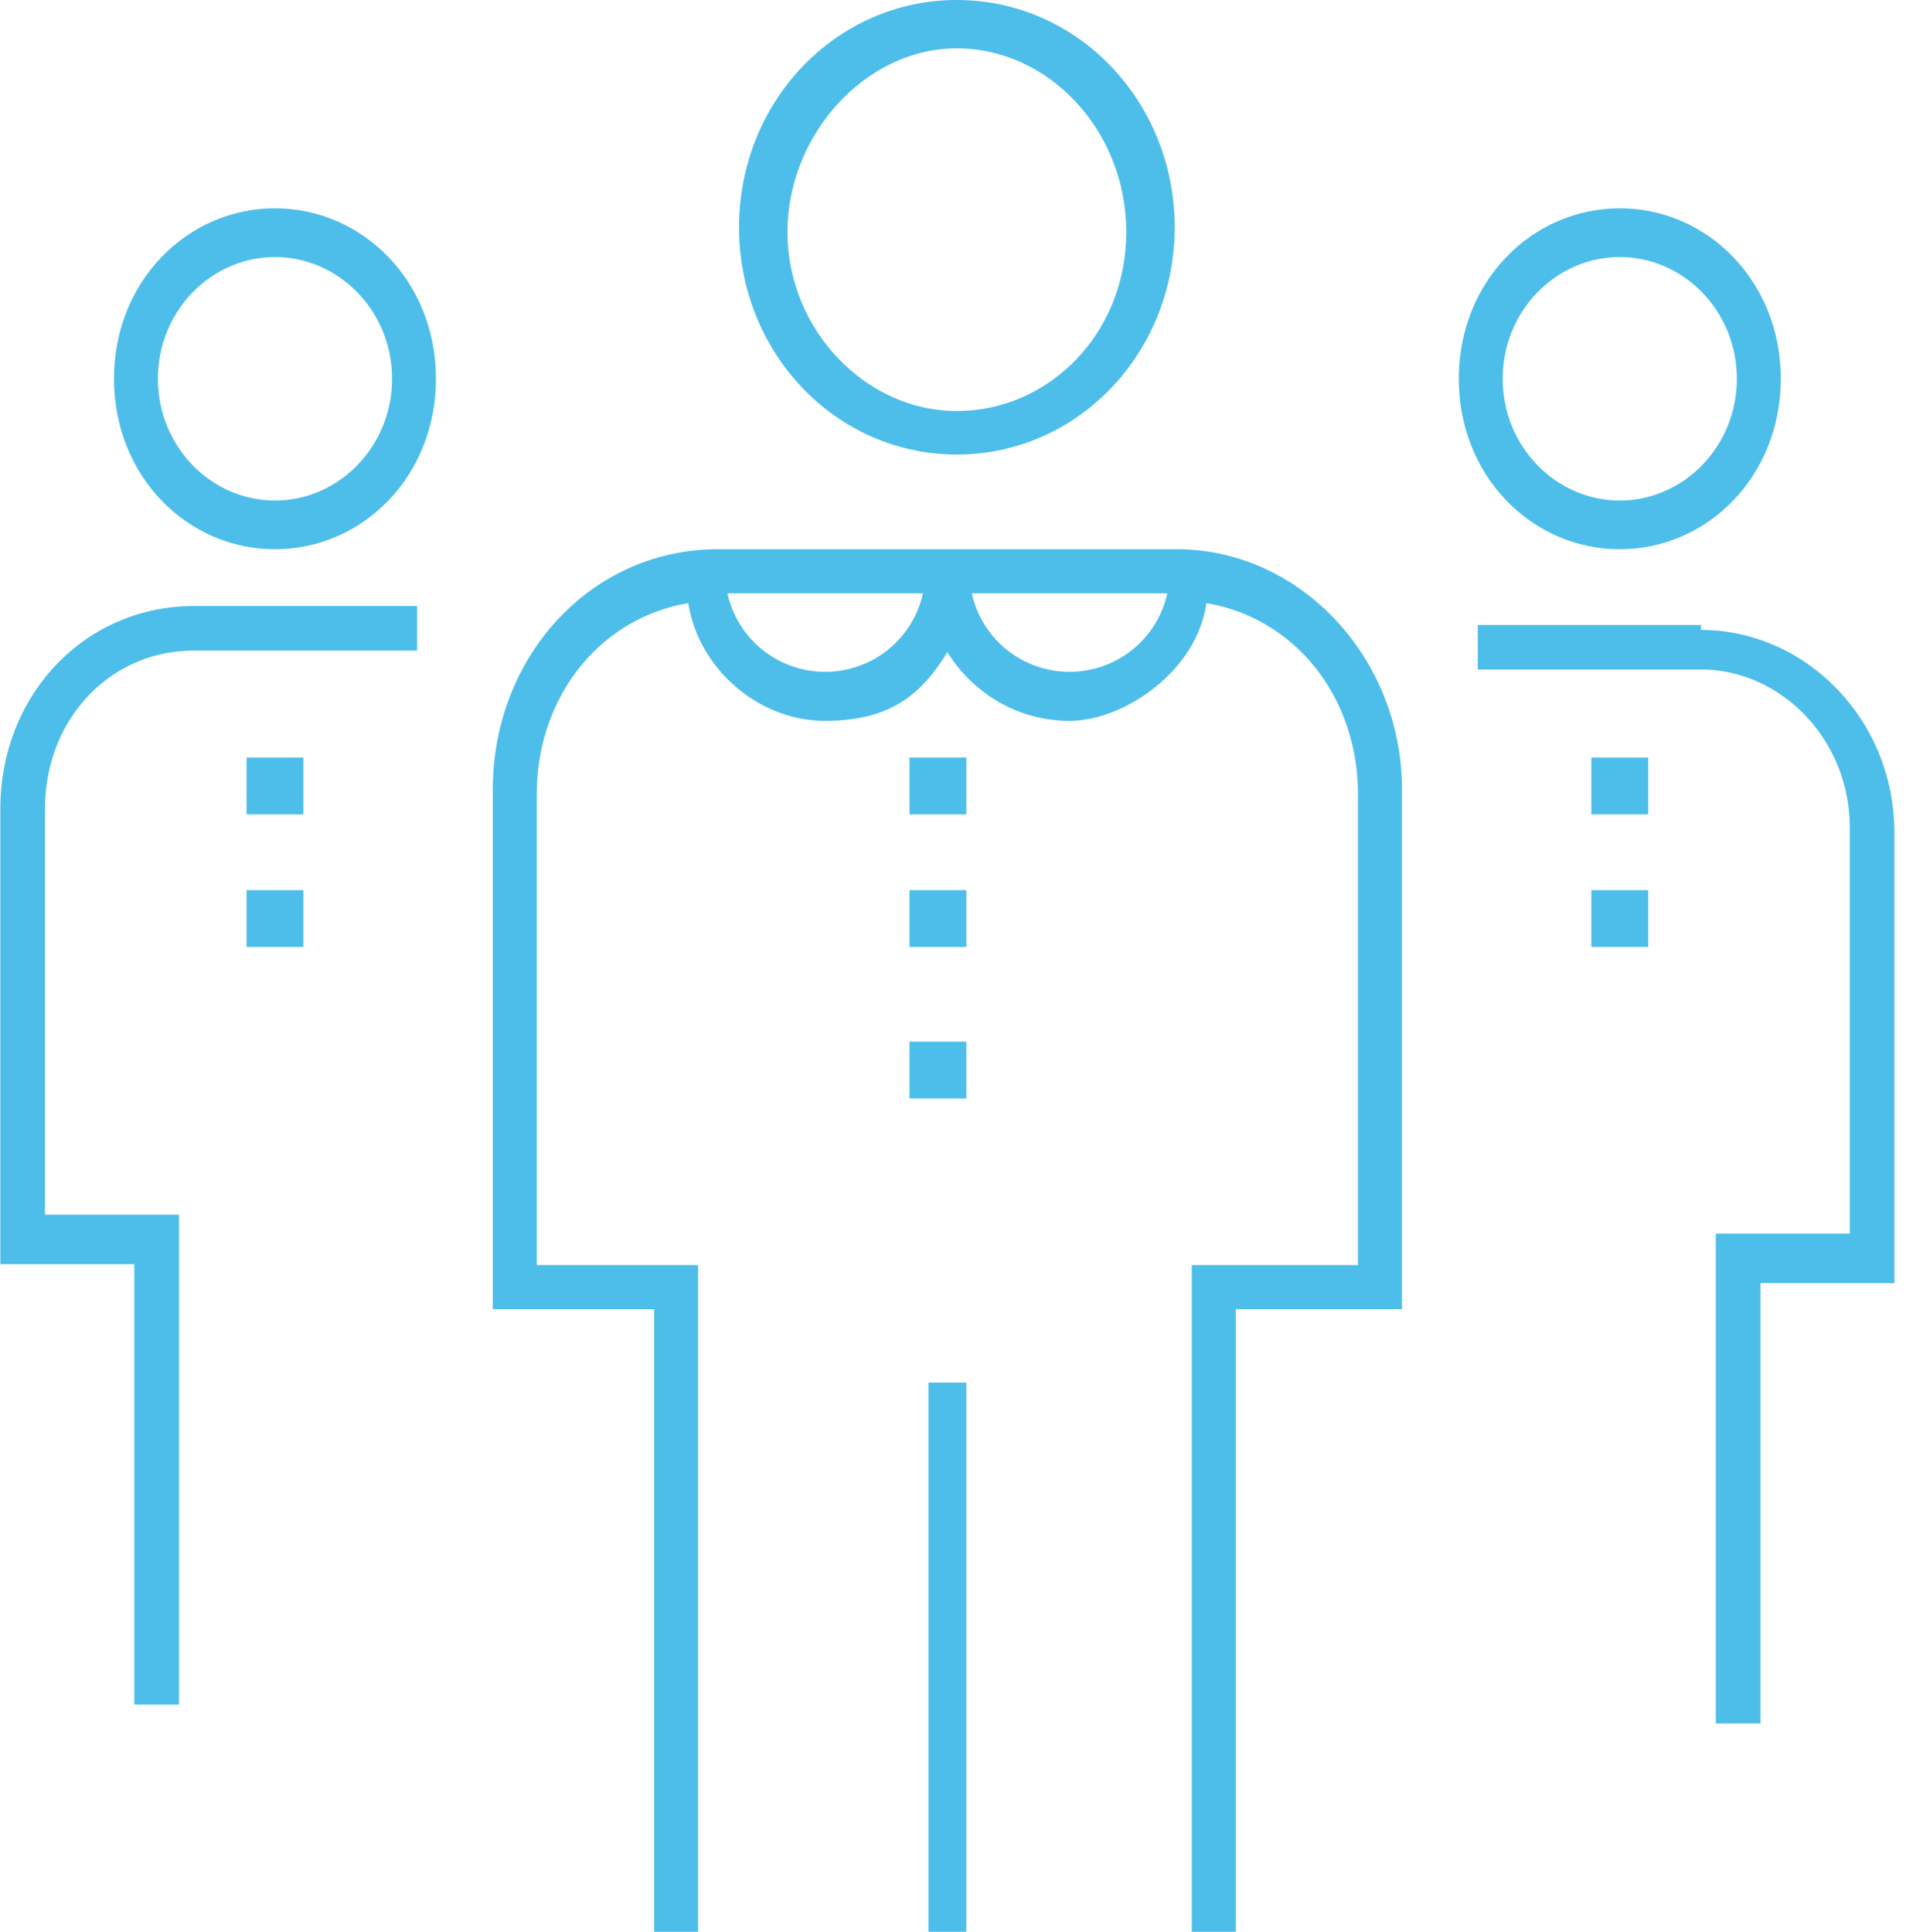
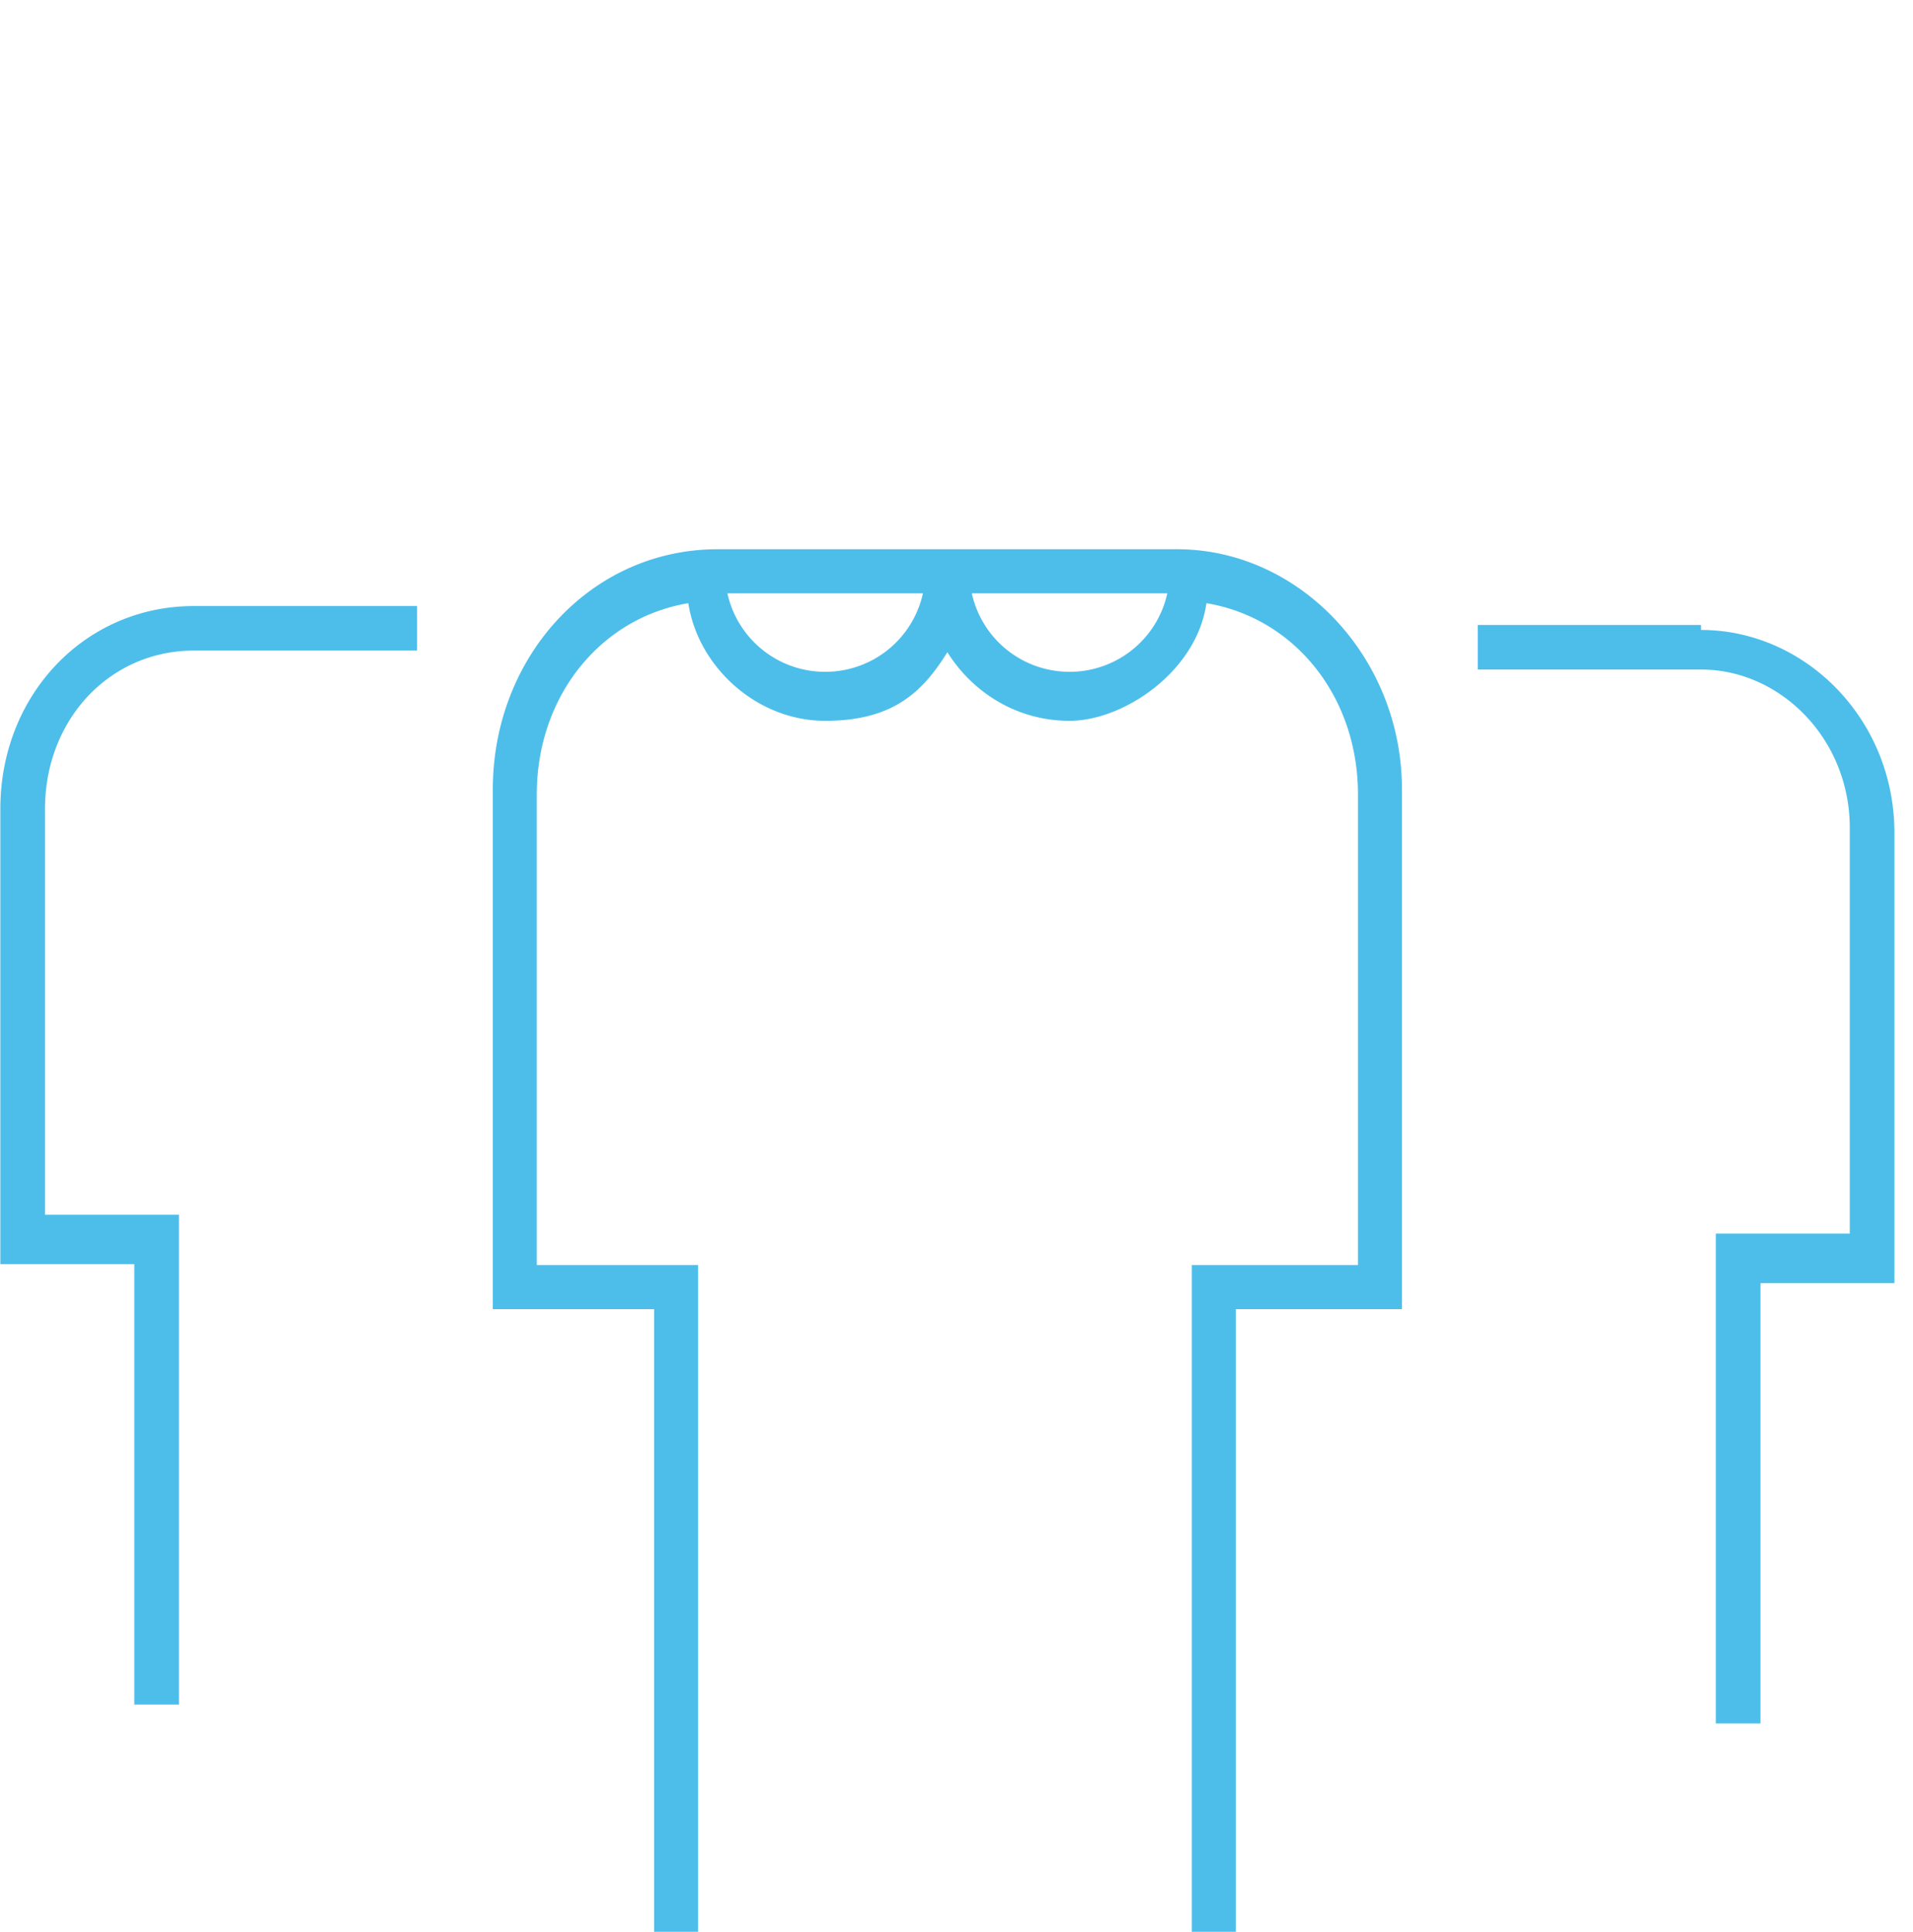
<svg xmlns="http://www.w3.org/2000/svg" width="101" height="102" viewBox="0 0 101 102">
  <g fill="#4DBEEA">
-     <path d="M84.019 47h3v3h-3zM84.019 40h3v3h-3zM13.018 47h3v3h-3zM13.018 40h3v3h-3zM48.019 55h3v3h-3zM48.019 47h3v3h-3zM48.019 40h3v3h-3z" />
    <path d="M.018 42.973v23.775H7.09V90h2.357V64.135H2.376V42.712c0-4.703 3.404-8.36 7.857-8.36h11.785V32H10.233C4.47 32 .018 36.703.018 42.712M89.804 33H78.02v2.351h11.785c4.19 0 7.857 3.658 7.857 8.36v21.424H90.59V91h2.357V67.748h7.072V43.973c0-6.009-4.715-10.712-10.215-10.712M62.148 29H37.889c-6.71 0-11.87 5.695-11.87 12.684v27.44h8.516V102h2.322V66.794h-8.516v-24.85c0-5.178 3.355-9.32 8-10.096.516 3.365 3.613 6.212 7.226 6.212s5.161-1.553 6.452-3.624c1.29 2.071 3.612 3.624 6.451 3.624 2.839 0 6.71-2.588 7.226-6.212 4.645.776 8 4.918 8 10.095v24.851h-8.774V102h2.322V69.124h8.775v-27.44c0-6.989-5.42-12.684-11.871-12.684m-18.581 6.472a5.277 5.277 0 0 1-5.161-4.142h10.322a5.277 5.277 0 0 1-5.161 4.142m12.903 0a5.277 5.277 0 0 1-5.161-4.142H61.63a5.277 5.277 0 0 1-5.16 4.142" />
-     <path d="M49.019 73h2v29h-2zM14.518 11c-4.636 0-8.5 3.857-8.5 9s3.864 9 8.5 9c4.637 0 8.5-3.857 8.5-9s-3.863-9-8.5-9m0 15.429c-3.348 0-6.181-2.829-6.181-6.429s2.833-6.429 6.181-6.429c3.349 0 6.182 2.829 6.182 6.429s-2.833 6.429-6.181 6.429M85.519 29c4.636 0 8.5-3.857 8.5-9s-3.864-9-8.5-9c-4.637 0-8.5 3.857-8.5 9s3.863 9 8.5 9m0-15.429c3.348 0 6.181 2.829 6.181 6.429s-2.833 6.429-6.181 6.429c-3.349 0-6.182-2.829-6.182-6.429s2.833-6.429 6.181-6.429M50.519 24c6.388 0 11.5-5.362 11.5-12s-5.112-12-11.5-12c-6.39 0-11.5 5.362-11.5 12s5.11 12 11.5 12m0-21.447c4.855 0 8.944 4.34 8.944 9.702s-4.089 9.447-8.944 9.447c-4.856 0-8.945-4.34-8.945-9.447 0-5.106 4.089-9.702 8.945-9.702" />
  </g>
</svg>